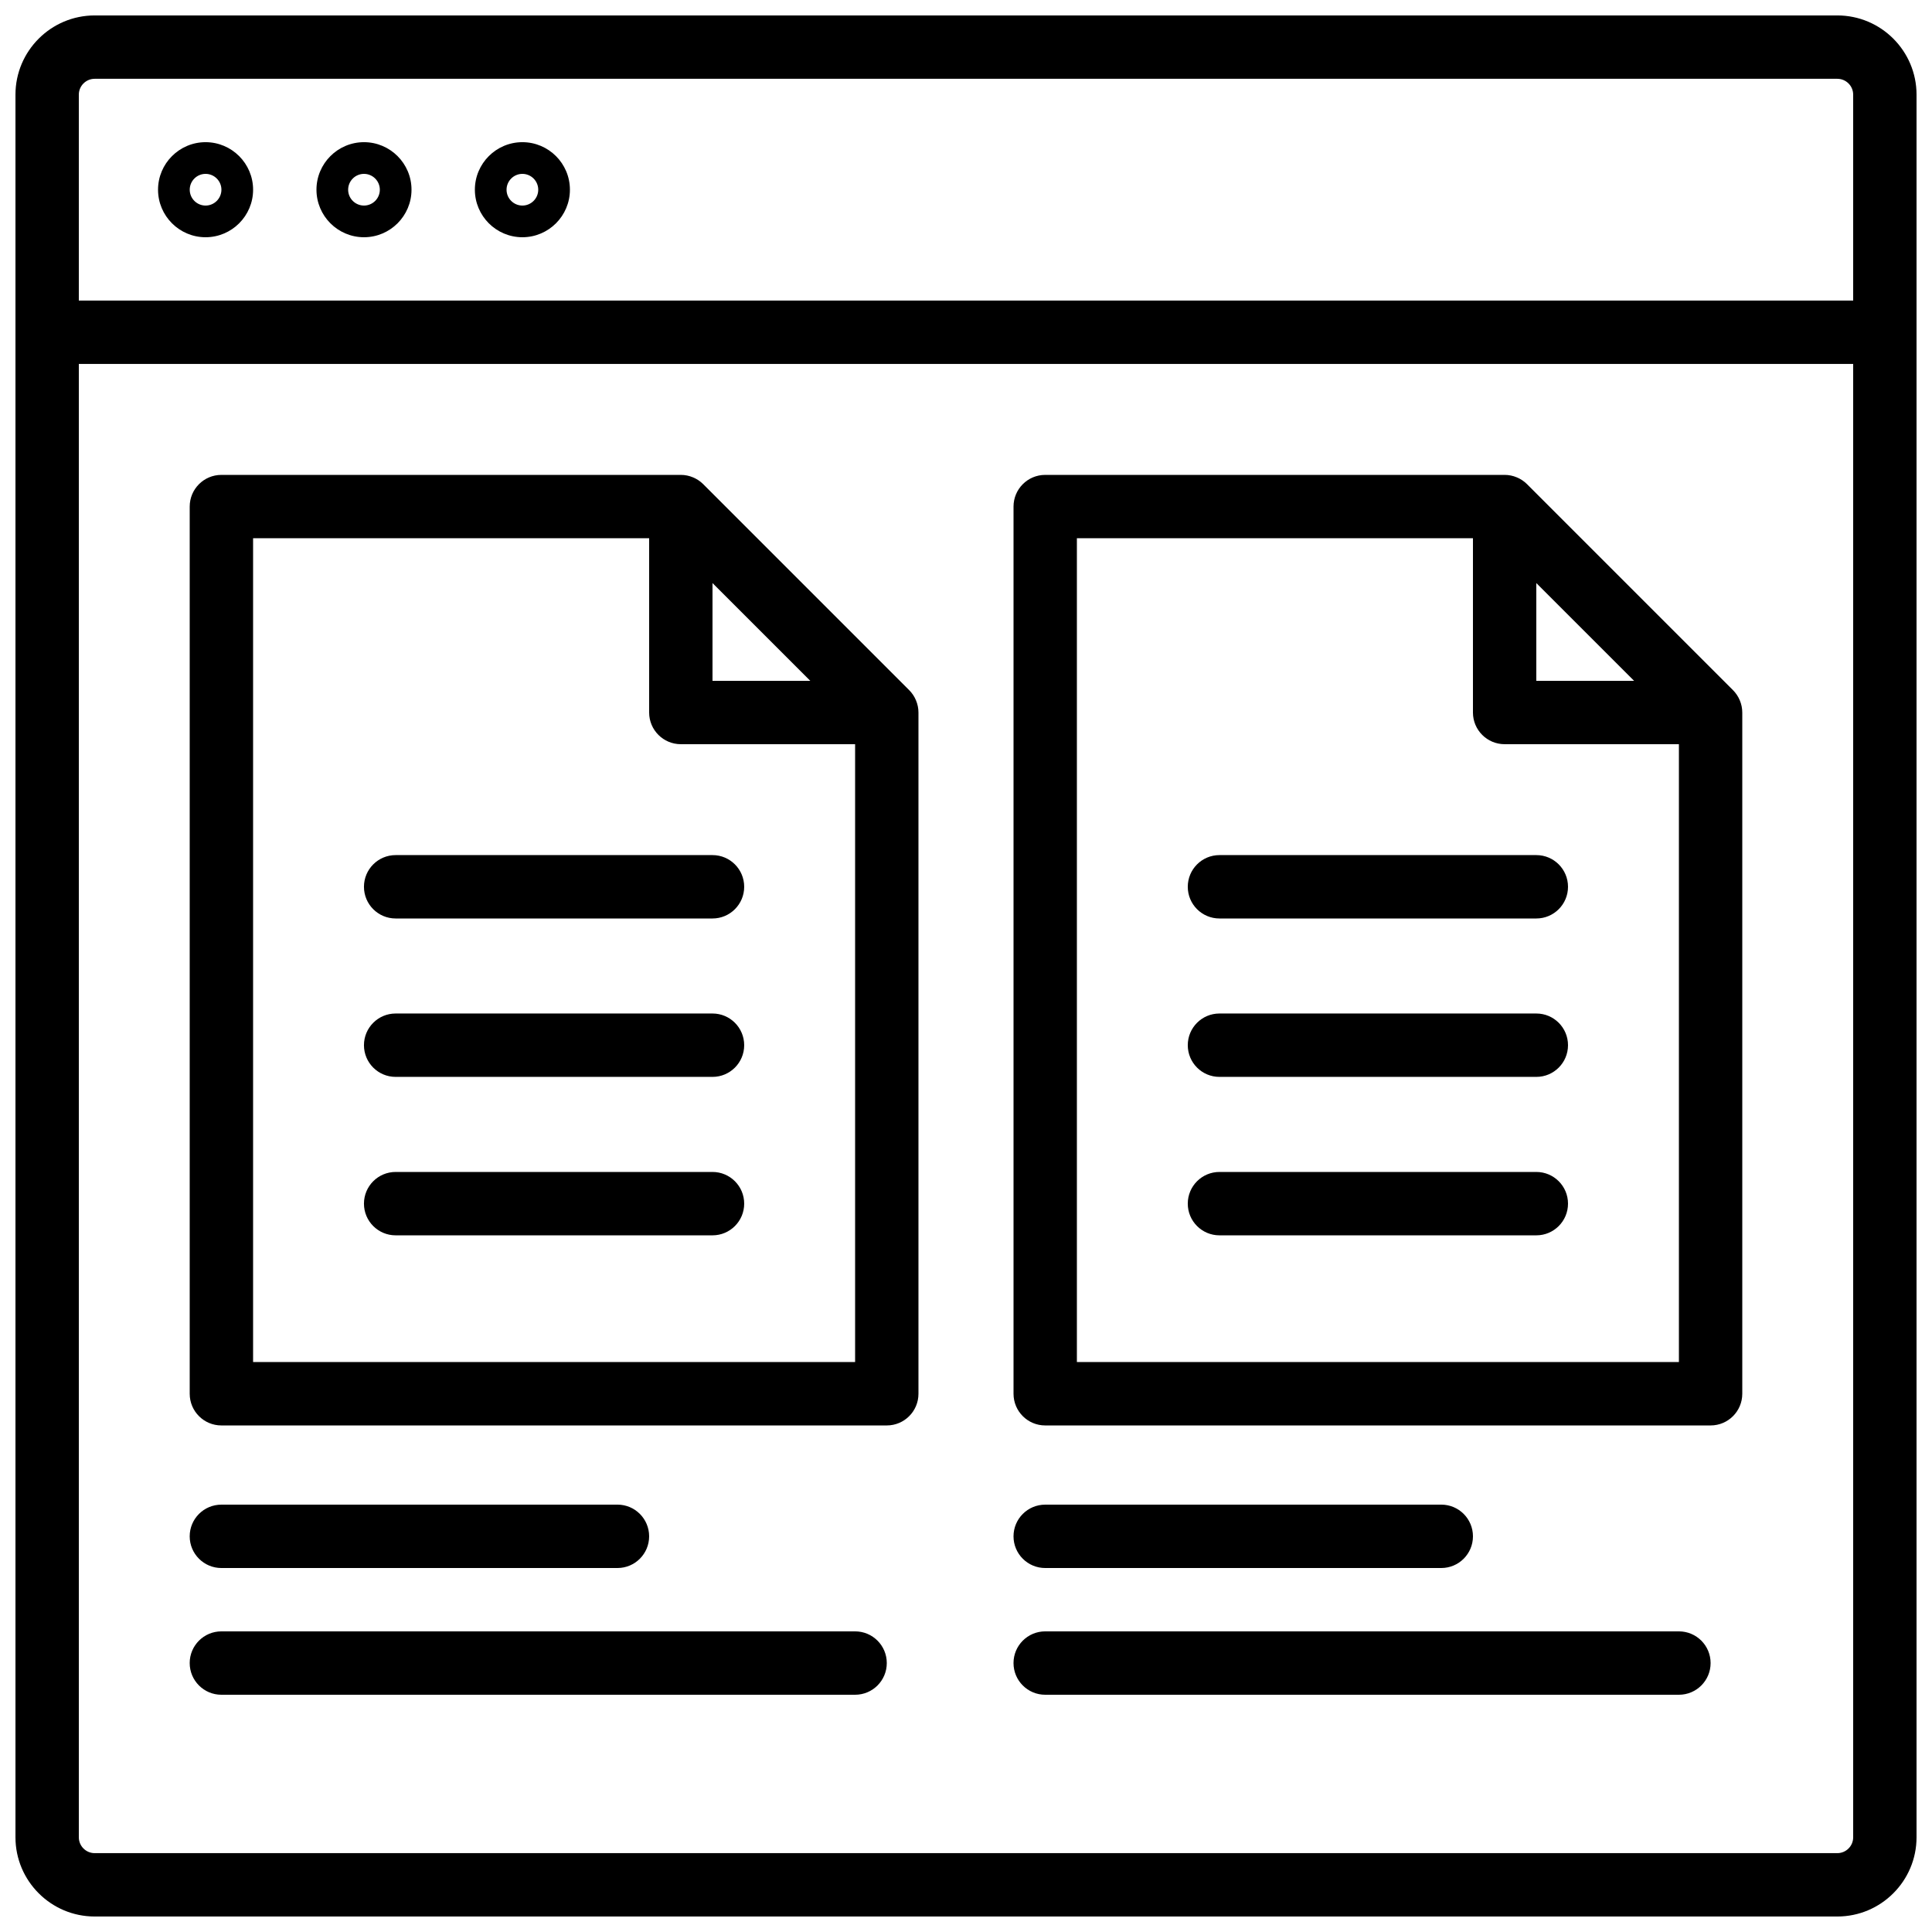
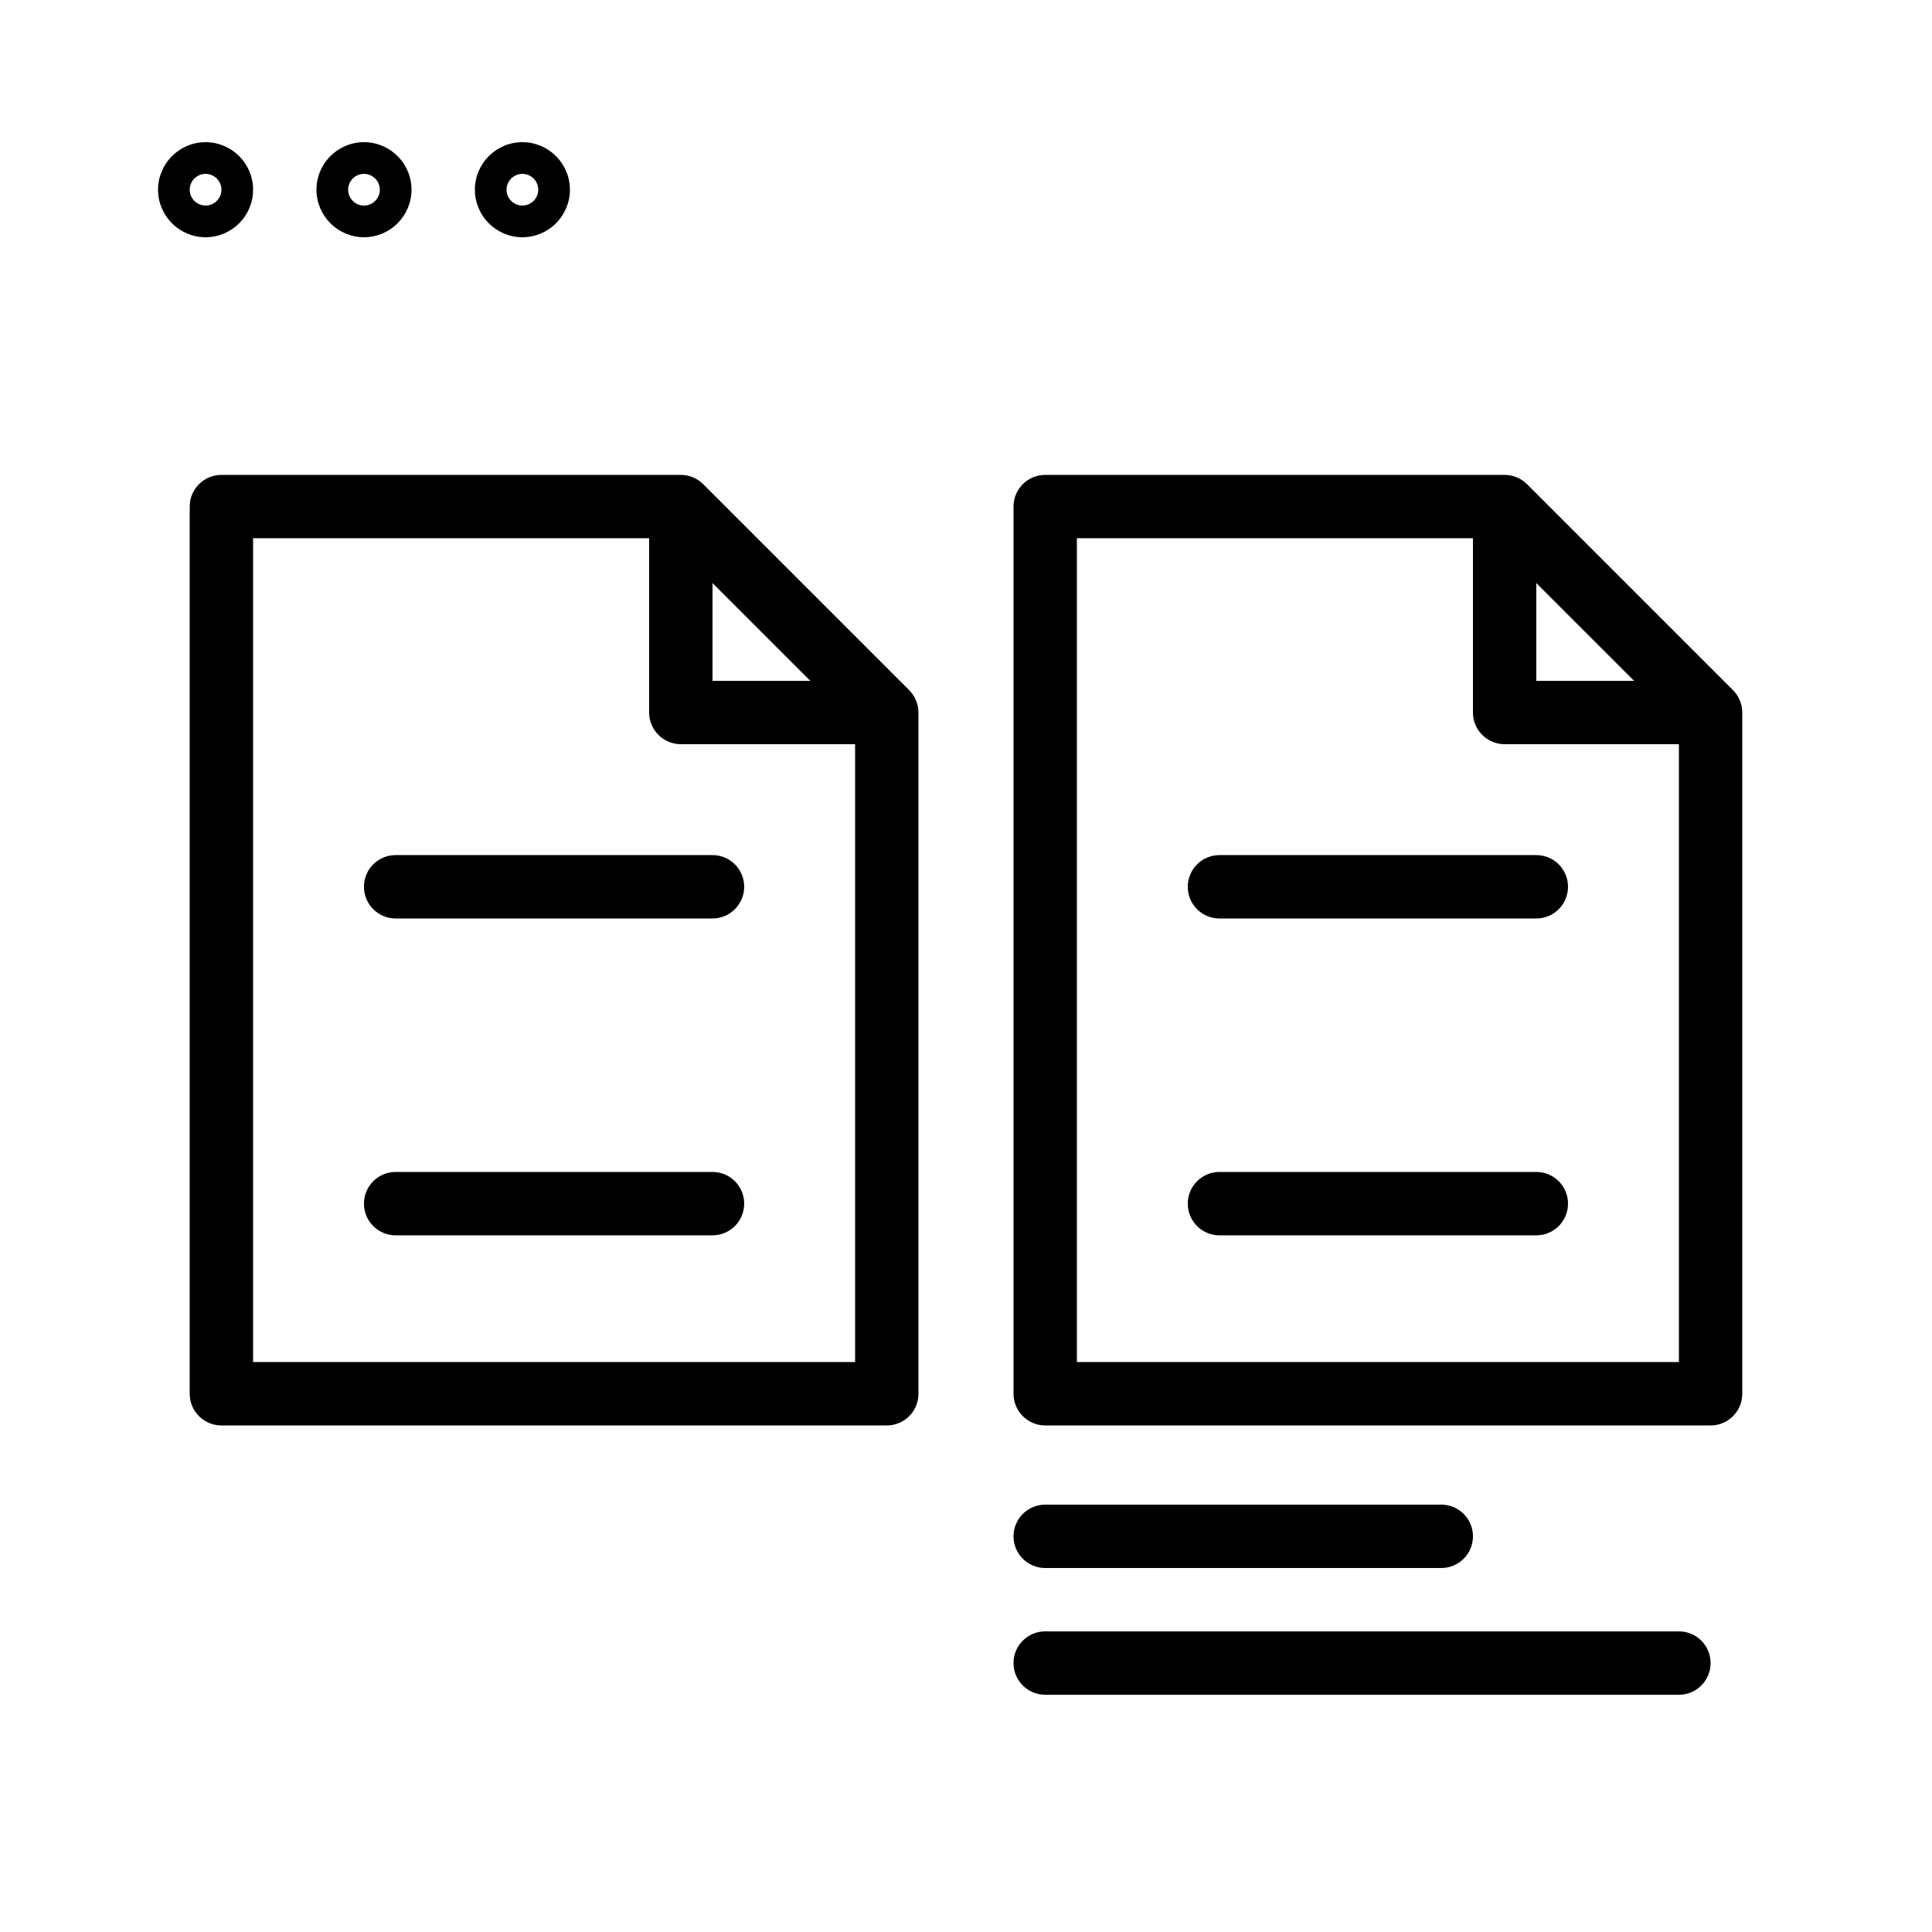
<svg xmlns="http://www.w3.org/2000/svg" width="800px" height="800px" version="1.1" viewBox="144 144 512 512">
  <defs>
    <clipPath id="a">
      <path d="m148.09 148.09h503.81v503.81h-503.81z" />
    </clipPath>
  </defs>
  <g clip-path="url(#a)">
-     <path d="m630.91 148.09h-461.82c-11.578 0-20.992 9.422-20.992 20.992v461.82c0 11.57 9.414 20.992 20.992 20.992h461.82c11.578 0 20.992-9.422 20.992-20.992v-461.82c0-11.57-9.41-20.992-20.992-20.992zm-461.82 16.793h461.82c2.309 0 4.199 1.883 4.199 4.199v54.578h-470.22v-54.578c0-2.316 1.891-4.199 4.199-4.199zm461.82 470.22h-461.82c-2.309 0-4.199-1.879-4.199-4.199v-390.45h470.22v390.45c0 2.32-1.891 4.199-4.199 4.199z" />
-   </g>
+     </g>
  <path d="m198.48 206.87c6.945 0 12.594-5.652 12.594-12.594 0-6.945-5.652-12.598-12.594-12.598-6.945 0-12.598 5.652-12.598 12.598 0 6.941 5.652 12.594 12.598 12.594zm0-16.793c2.309 0 4.199 1.883 4.199 4.199-0.004 2.316-1.891 4.199-4.199 4.199-2.312 0-4.199-1.883-4.199-4.199 0-2.32 1.887-4.199 4.199-4.199z" />
  <path d="m240.46 206.87c6.945 0 12.594-5.652 12.594-12.594 0.004-6.945-5.648-12.598-12.594-12.598-6.945 0-12.594 5.652-12.594 12.594 0 6.945 5.652 12.598 12.594 12.598zm0-16.793c2.309 0 4.199 1.883 4.199 4.199s-1.887 4.199-4.199 4.199c-2.309 0-4.199-1.883-4.199-4.199 0.004-2.32 1.891-4.199 4.199-4.199z" />
  <path d="m282.44 206.87c6.945 0 12.594-5.652 12.594-12.594 0.004-6.945-5.648-12.598-12.594-12.598-6.945 0-12.594 5.652-12.594 12.594 0 6.945 5.652 12.598 12.594 12.598zm0-16.793c2.309 0 4.199 1.883 4.199 4.199s-1.887 4.199-4.199 4.199c-2.309 0-4.199-1.883-4.199-4.199 0.004-2.32 1.891-4.199 4.199-4.199z" />
  <path d="m384.93 326.88-54.562-54.562c-0.773-0.773-1.688-1.387-2.711-1.812-1.016-0.43-2.109-0.656-3.234-0.656h-121.75c-4.644 0-8.398 3.762-8.398 8.398v235.11c0 4.637 3.754 8.398 8.398 8.398h176.33c4.644 0 8.398-3.762 8.398-8.398v-180.53c0-1.117-0.227-2.215-0.656-3.234-0.418-1.016-1.039-1.938-1.812-2.711zm-52.109-28.363 25.914 25.91h-25.914zm-121.75 206.44v-218.32h104.96v46.184c0 4.637 3.754 8.398 8.398 8.398h46.184v163.74z" />
  <path d="m332.82 370.61h-83.969c-4.644 0-8.398 3.762-8.398 8.398 0 4.637 3.754 8.398 8.398 8.398h83.969c4.644 0 8.398-3.762 8.398-8.398 0-4.637-3.754-8.398-8.398-8.398z" />
-   <path d="m332.82 412.59h-83.969c-4.644 0-8.398 3.762-8.398 8.398 0 4.637 3.754 8.398 8.398 8.398h83.969c4.644 0 8.398-3.762 8.398-8.398 0-4.637-3.754-8.398-8.398-8.398z" />
  <path d="m332.82 454.58h-83.969c-4.644 0-8.398 3.762-8.398 8.398 0 4.637 3.754 8.398 8.398 8.398h83.969c4.644 0 8.398-3.762 8.398-8.398 0-4.637-3.754-8.398-8.398-8.398z" />
  <path d="m603.25 326.88-54.562-54.562c-0.773-0.773-1.688-1.387-2.711-1.812-1.02-0.43-2.109-0.656-3.234-0.656h-121.75c-4.644 0-8.398 3.762-8.398 8.398v235.11c0 4.637 3.754 8.398 8.398 8.398h176.33c4.644 0 8.398-3.762 8.398-8.398v-180.53c0-1.117-0.227-2.215-0.656-3.234-0.422-1.016-1.043-1.938-1.812-2.711zm-52.113-28.363 25.914 25.91h-25.914zm-121.75 206.44v-218.32h104.96v46.184c0 4.637 3.754 8.398 8.398 8.398h46.184v163.74z" />
  <path d="m551.14 370.61h-83.969c-4.644 0-8.398 3.762-8.398 8.398 0 4.637 3.754 8.398 8.398 8.398h83.969c4.644 0 8.398-3.762 8.398-8.398 0-4.637-3.754-8.398-8.398-8.398z" />
-   <path d="m551.14 412.59h-83.969c-4.644 0-8.398 3.762-8.398 8.398 0 4.637 3.754 8.398 8.398 8.398h83.969c4.644 0 8.398-3.762 8.398-8.398 0-4.637-3.754-8.398-8.398-8.398z" />
  <path d="m551.14 454.58h-83.969c-4.644 0-8.398 3.762-8.398 8.398 0 4.637 3.754 8.398 8.398 8.398h83.969c4.644 0 8.398-3.762 8.398-8.398 0-4.637-3.754-8.398-8.398-8.398z" />
-   <path d="m202.67 559.54h104.96c4.644 0 8.398-3.762 8.398-8.398s-3.754-8.398-8.398-8.398l-104.96 0.004c-4.644 0-8.398 3.762-8.398 8.398 0.004 4.633 3.758 8.395 8.398 8.395z" />
-   <path d="m370.61 576.33h-167.94c-4.644 0-8.398 3.762-8.398 8.398s3.754 8.398 8.398 8.398h167.94c4.644 0 8.398-3.762 8.398-8.398s-3.754-8.398-8.398-8.398z" />
  <path d="m420.99 559.54h104.96c4.644 0 8.398-3.762 8.398-8.398s-3.754-8.398-8.398-8.398l-104.96 0.004c-4.644 0-8.398 3.762-8.398 8.398 0 4.633 3.754 8.395 8.398 8.395z" />
  <path d="m588.93 576.33h-167.94c-4.644 0-8.398 3.762-8.398 8.398s3.754 8.398 8.398 8.398h167.94c4.644 0 8.398-3.762 8.398-8.398s-3.754-8.398-8.398-8.398z" />
</svg>